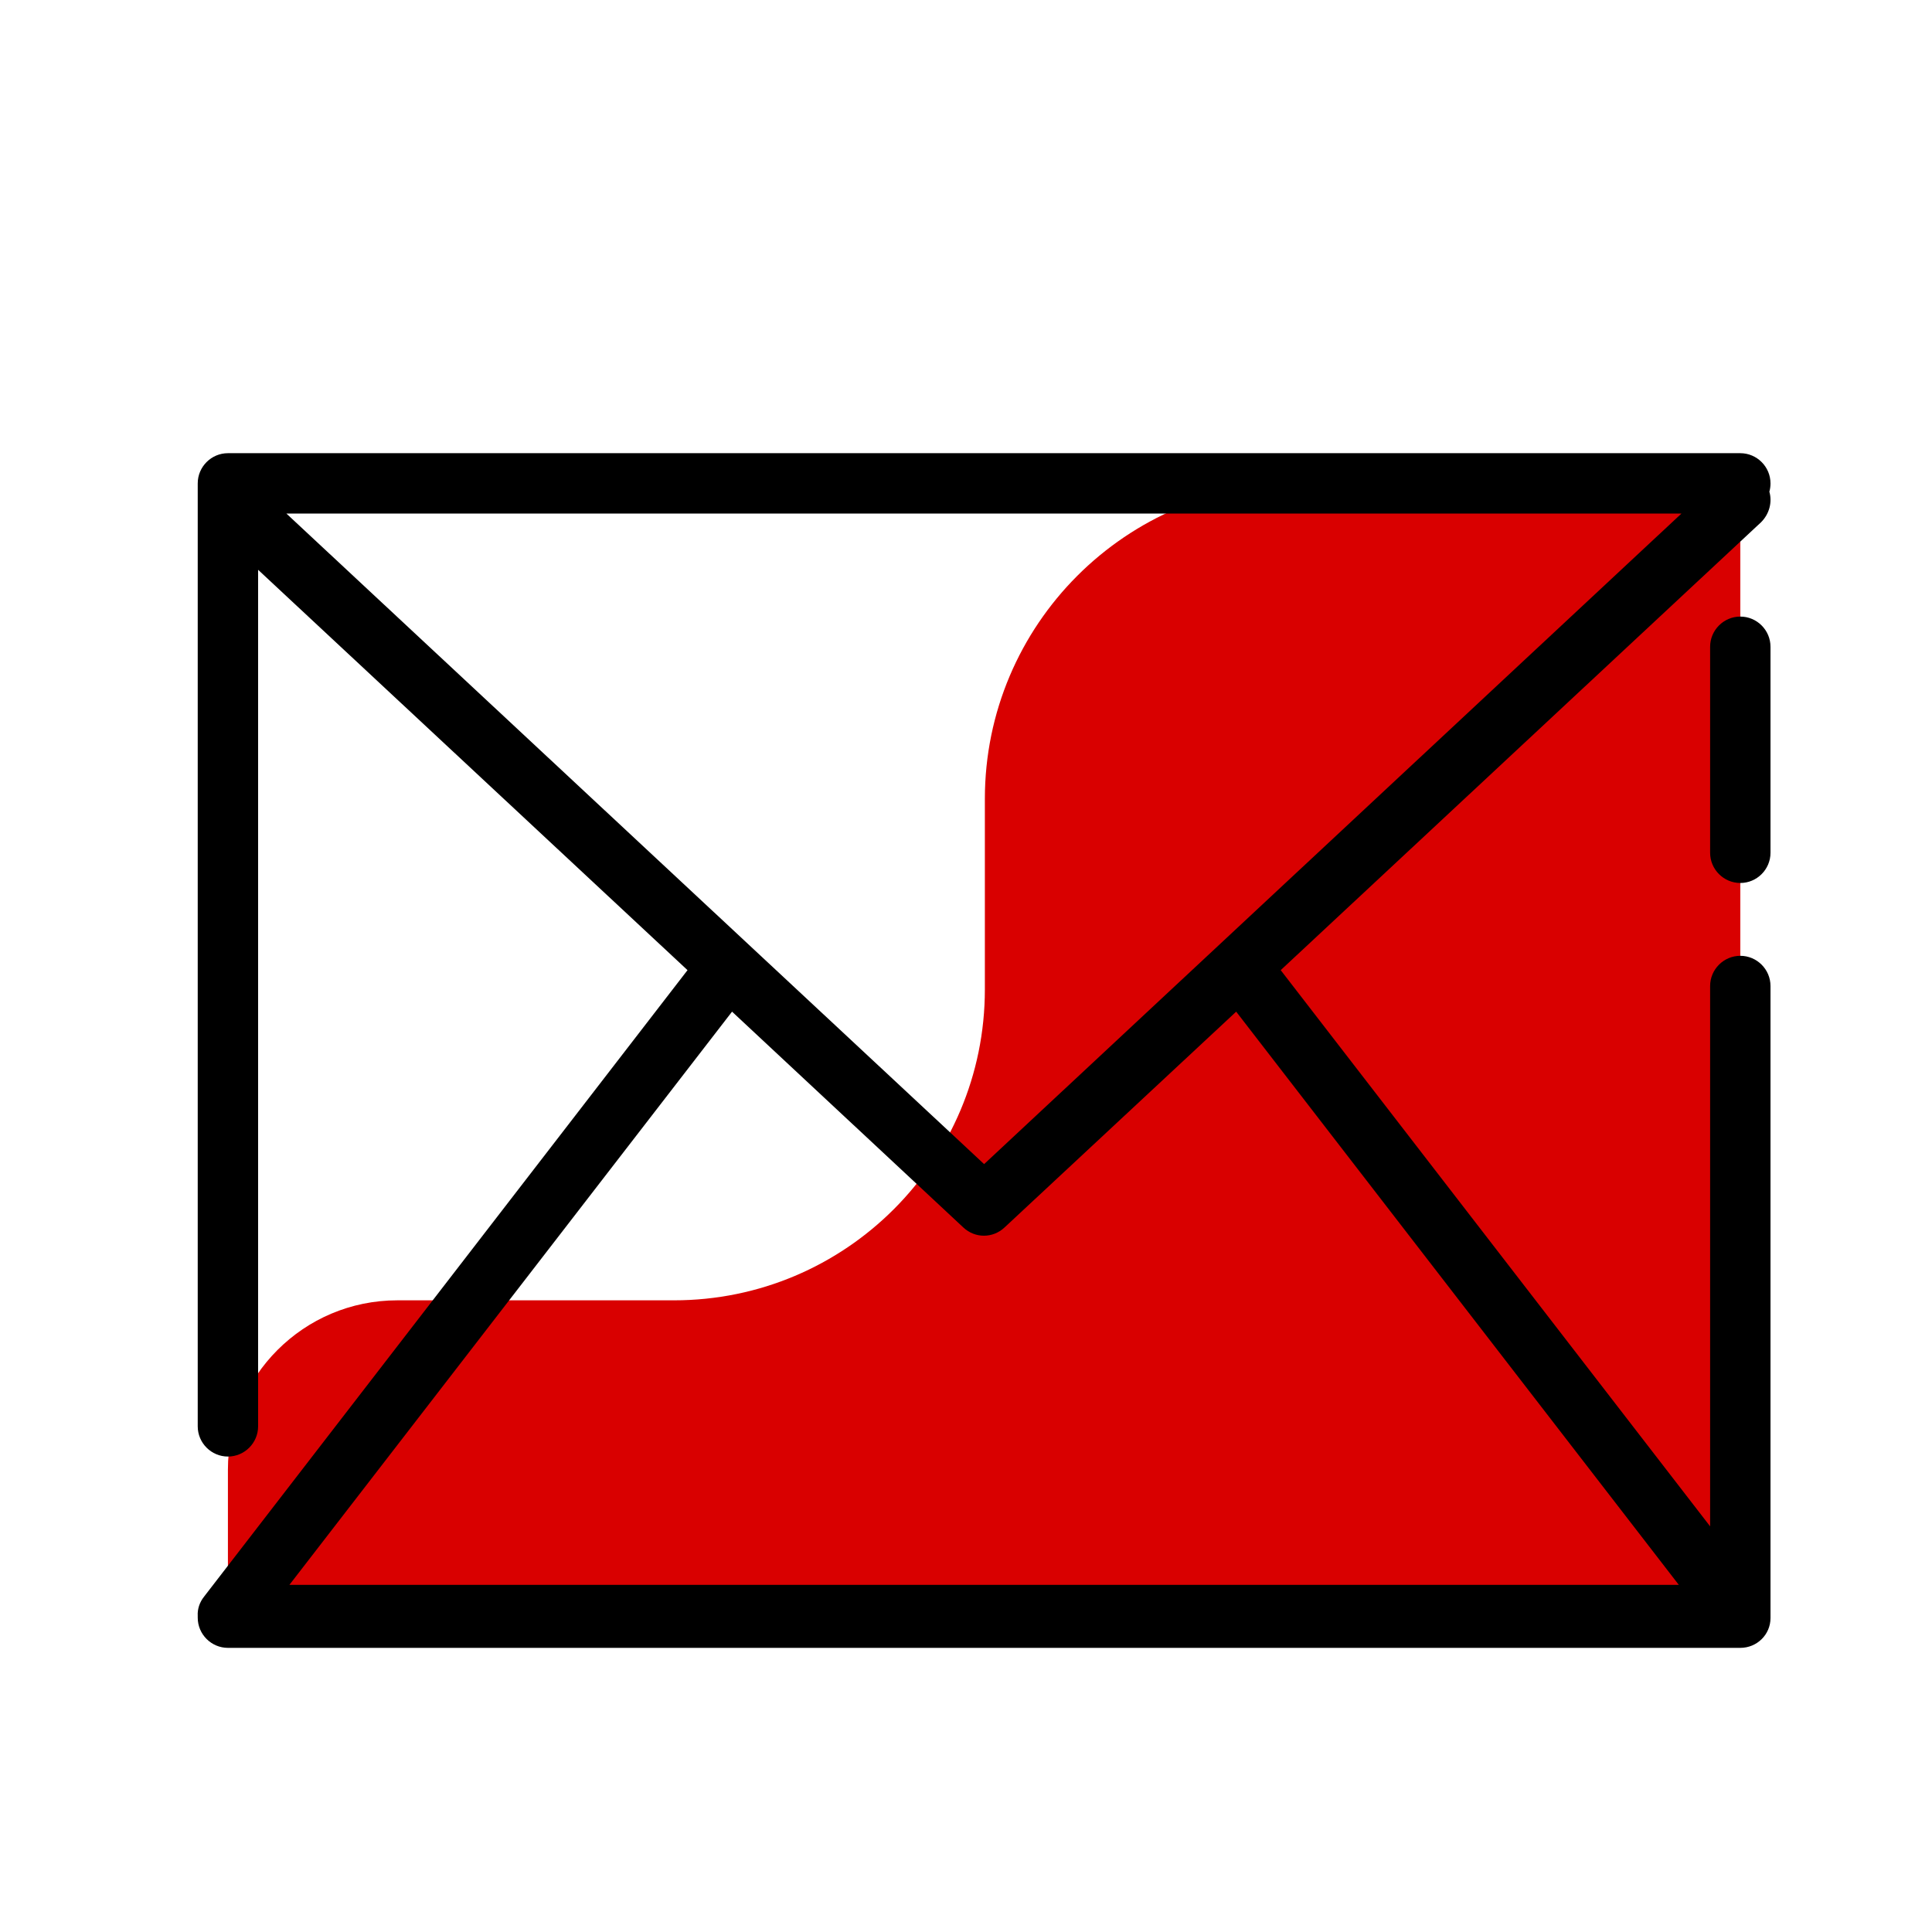
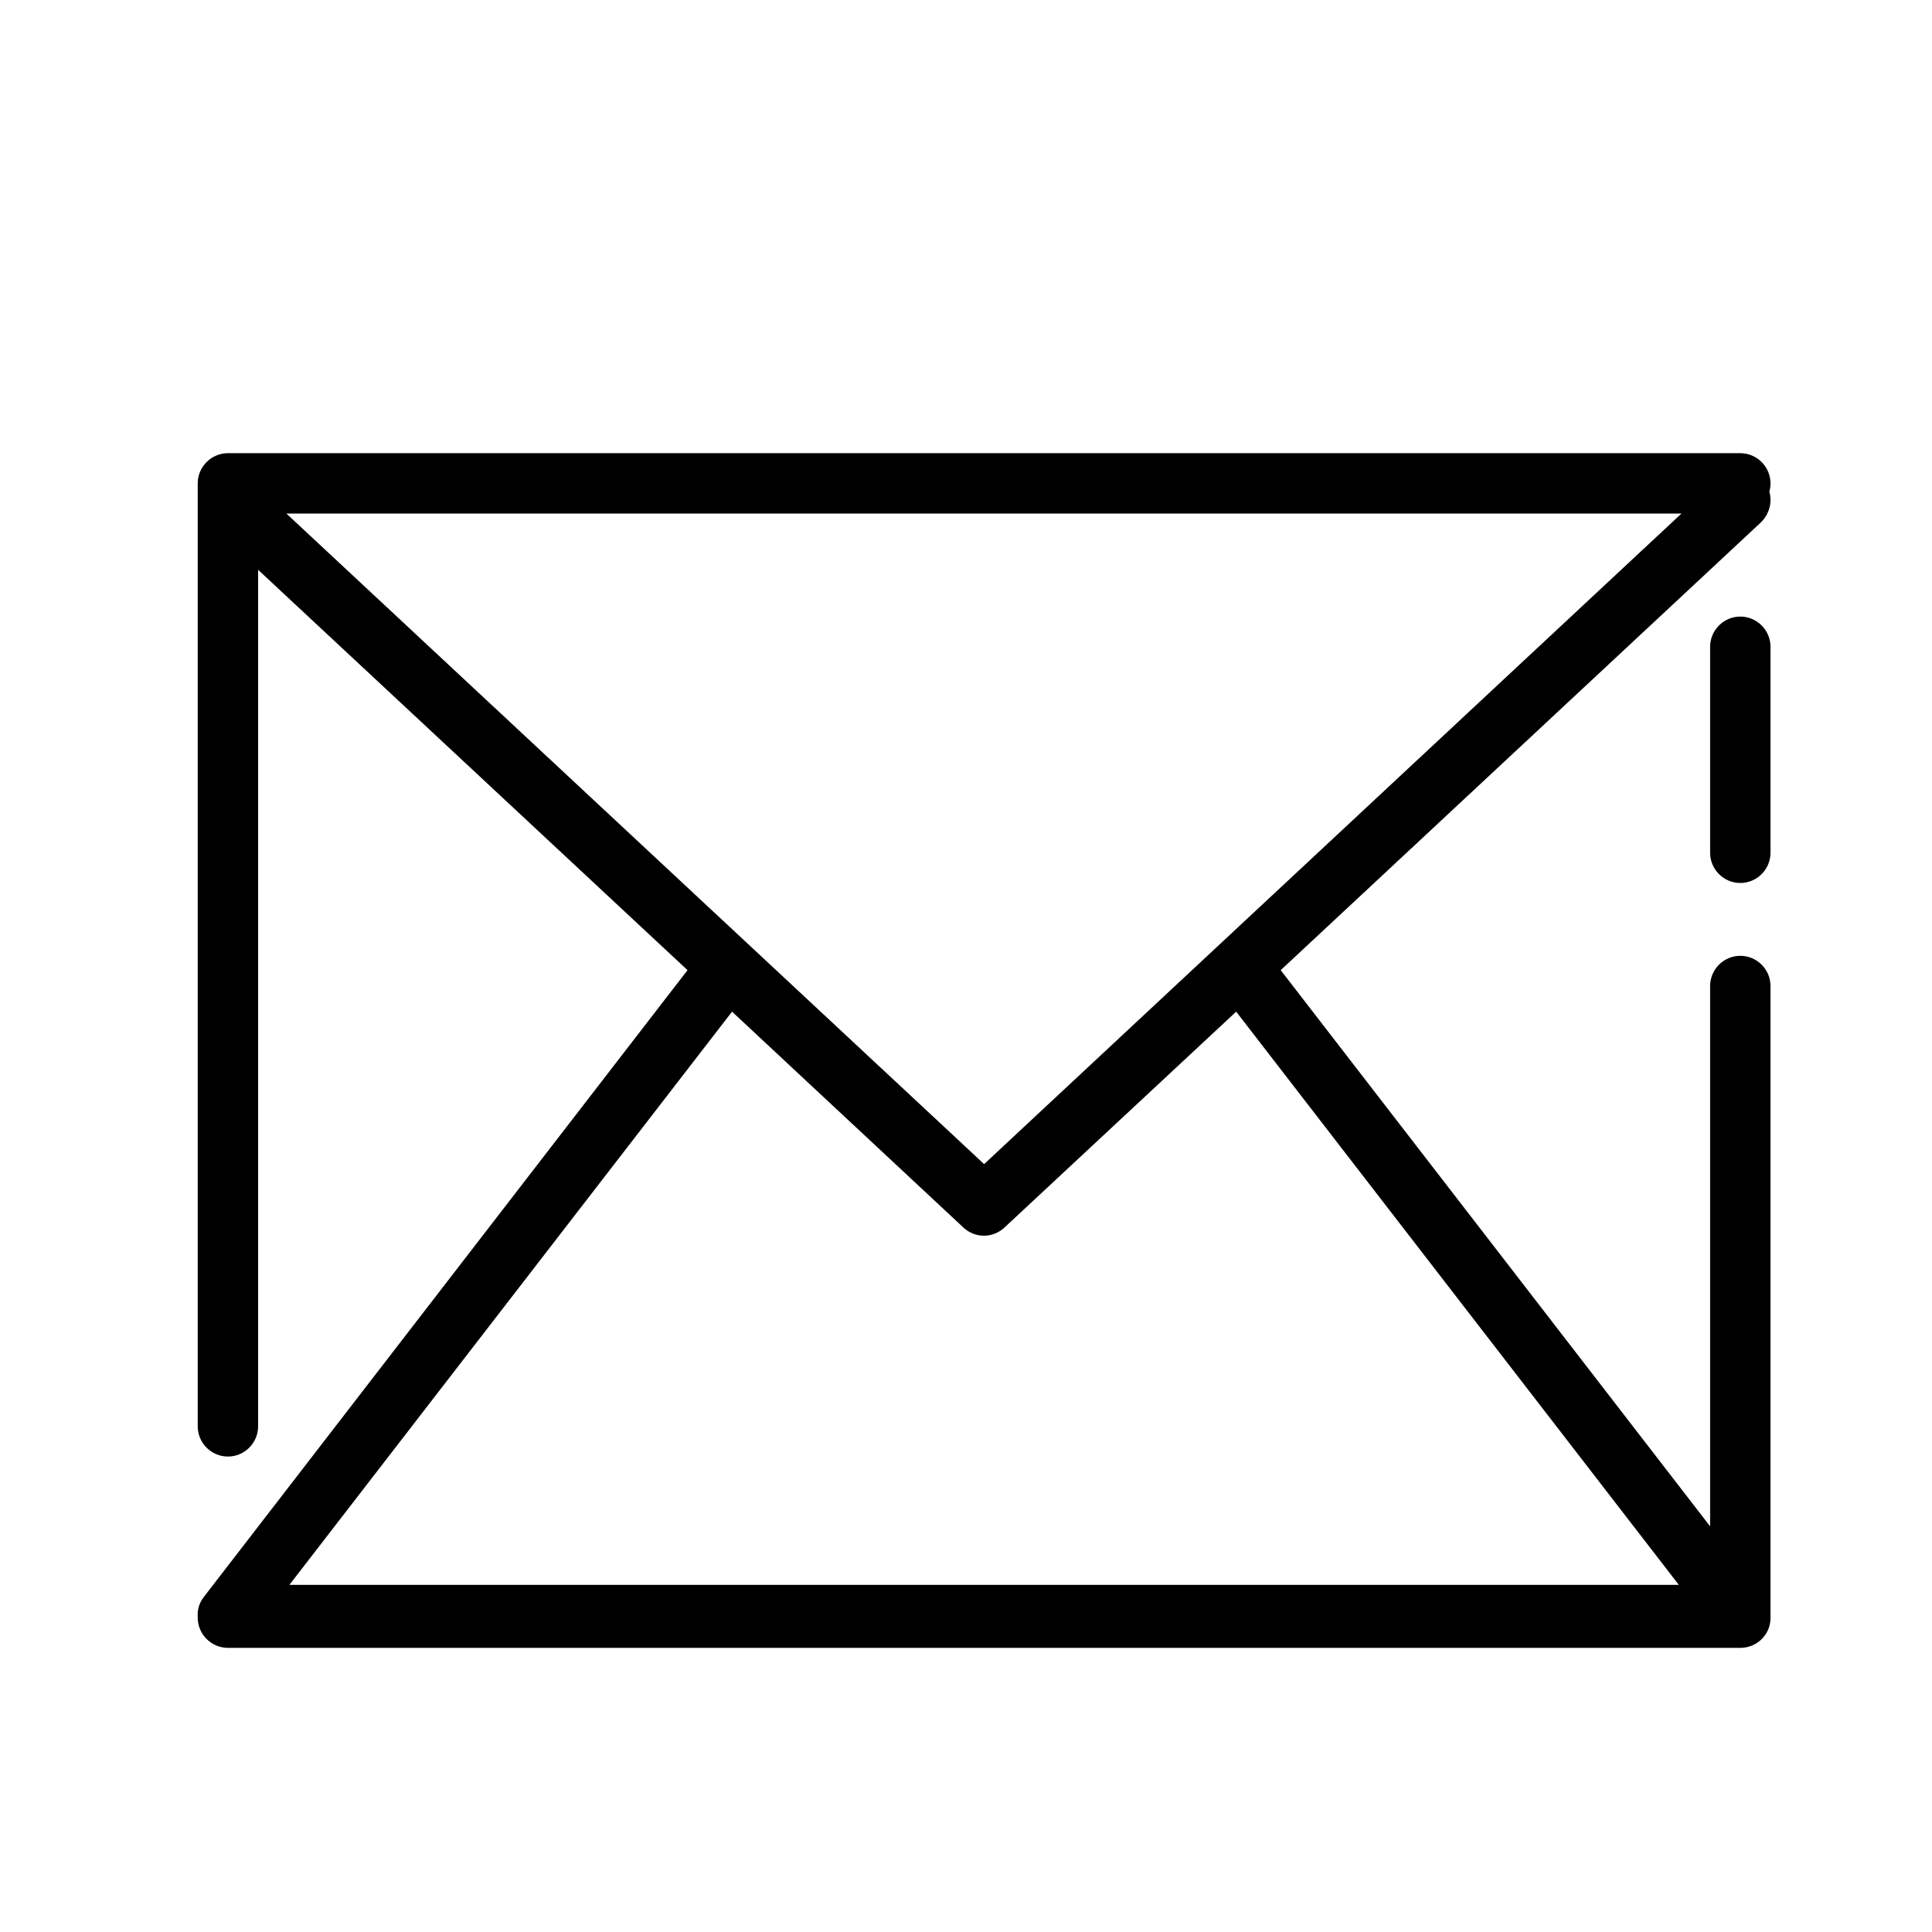
<svg xmlns="http://www.w3.org/2000/svg" id="Layer_1" x="0px" y="0px" viewBox="0 0 512 512" style="enable-background:new 0 0 512 512;" xml:space="preserve">
  <style type="text/css"> .st0{fill:#D90000;} </style>
-   <path class="st0" d="M344.6,128.1h116.6v300.6H283.6H261H60.4v-39.2c0-24.8,20.1-44.9,44.9-44.9h73.3c45.5,0,82.4-36.9,82.4-82.4 v-50.5C261,165.6,298.4,128.1,344.6,128.1z" />
  <path d="M461.2,436.7H60.4c-4.4,0-8-3.6-8-8c0-0.2,0-0.3,0-0.5c-0.1-1.8,0.5-3.6,1.7-5.1l128.1-166L68.4,151v227c0,4.4-3.6,8-8,8 s-8-3.6-8-8V132.6c0,0,0,0,0-0.1v-4.4c0-4.4,3.6-8,8-8h400.8c4.4,0,8,3.6,8,8c0,0.8-0.1,1.5-0.3,2.2c0.8,2.8,0,5.9-2.2,8.1 L339.4,257.1l113.8,147.4V261.3c0-4.4,3.6-8,8-8s8,3.6,8,8v167.5C469.2,433.2,465.6,436.7,461.2,436.7z M76.7,420h368.2L327.6,268.1 l-61.4,57.2c-3.1,2.9-7.8,2.9-10.9,0L194,268.1L76.7,420z M75.9,136.1l184.9,172.4l184.8-172.4H75.9z M461.2,234c-4.4,0-8-3.6-8-8 v-54.6c0-4.4,3.6-8,8-8s8,3.6,8,8V226C469.2,230.4,465.6,234,461.2,234z" />
</svg>